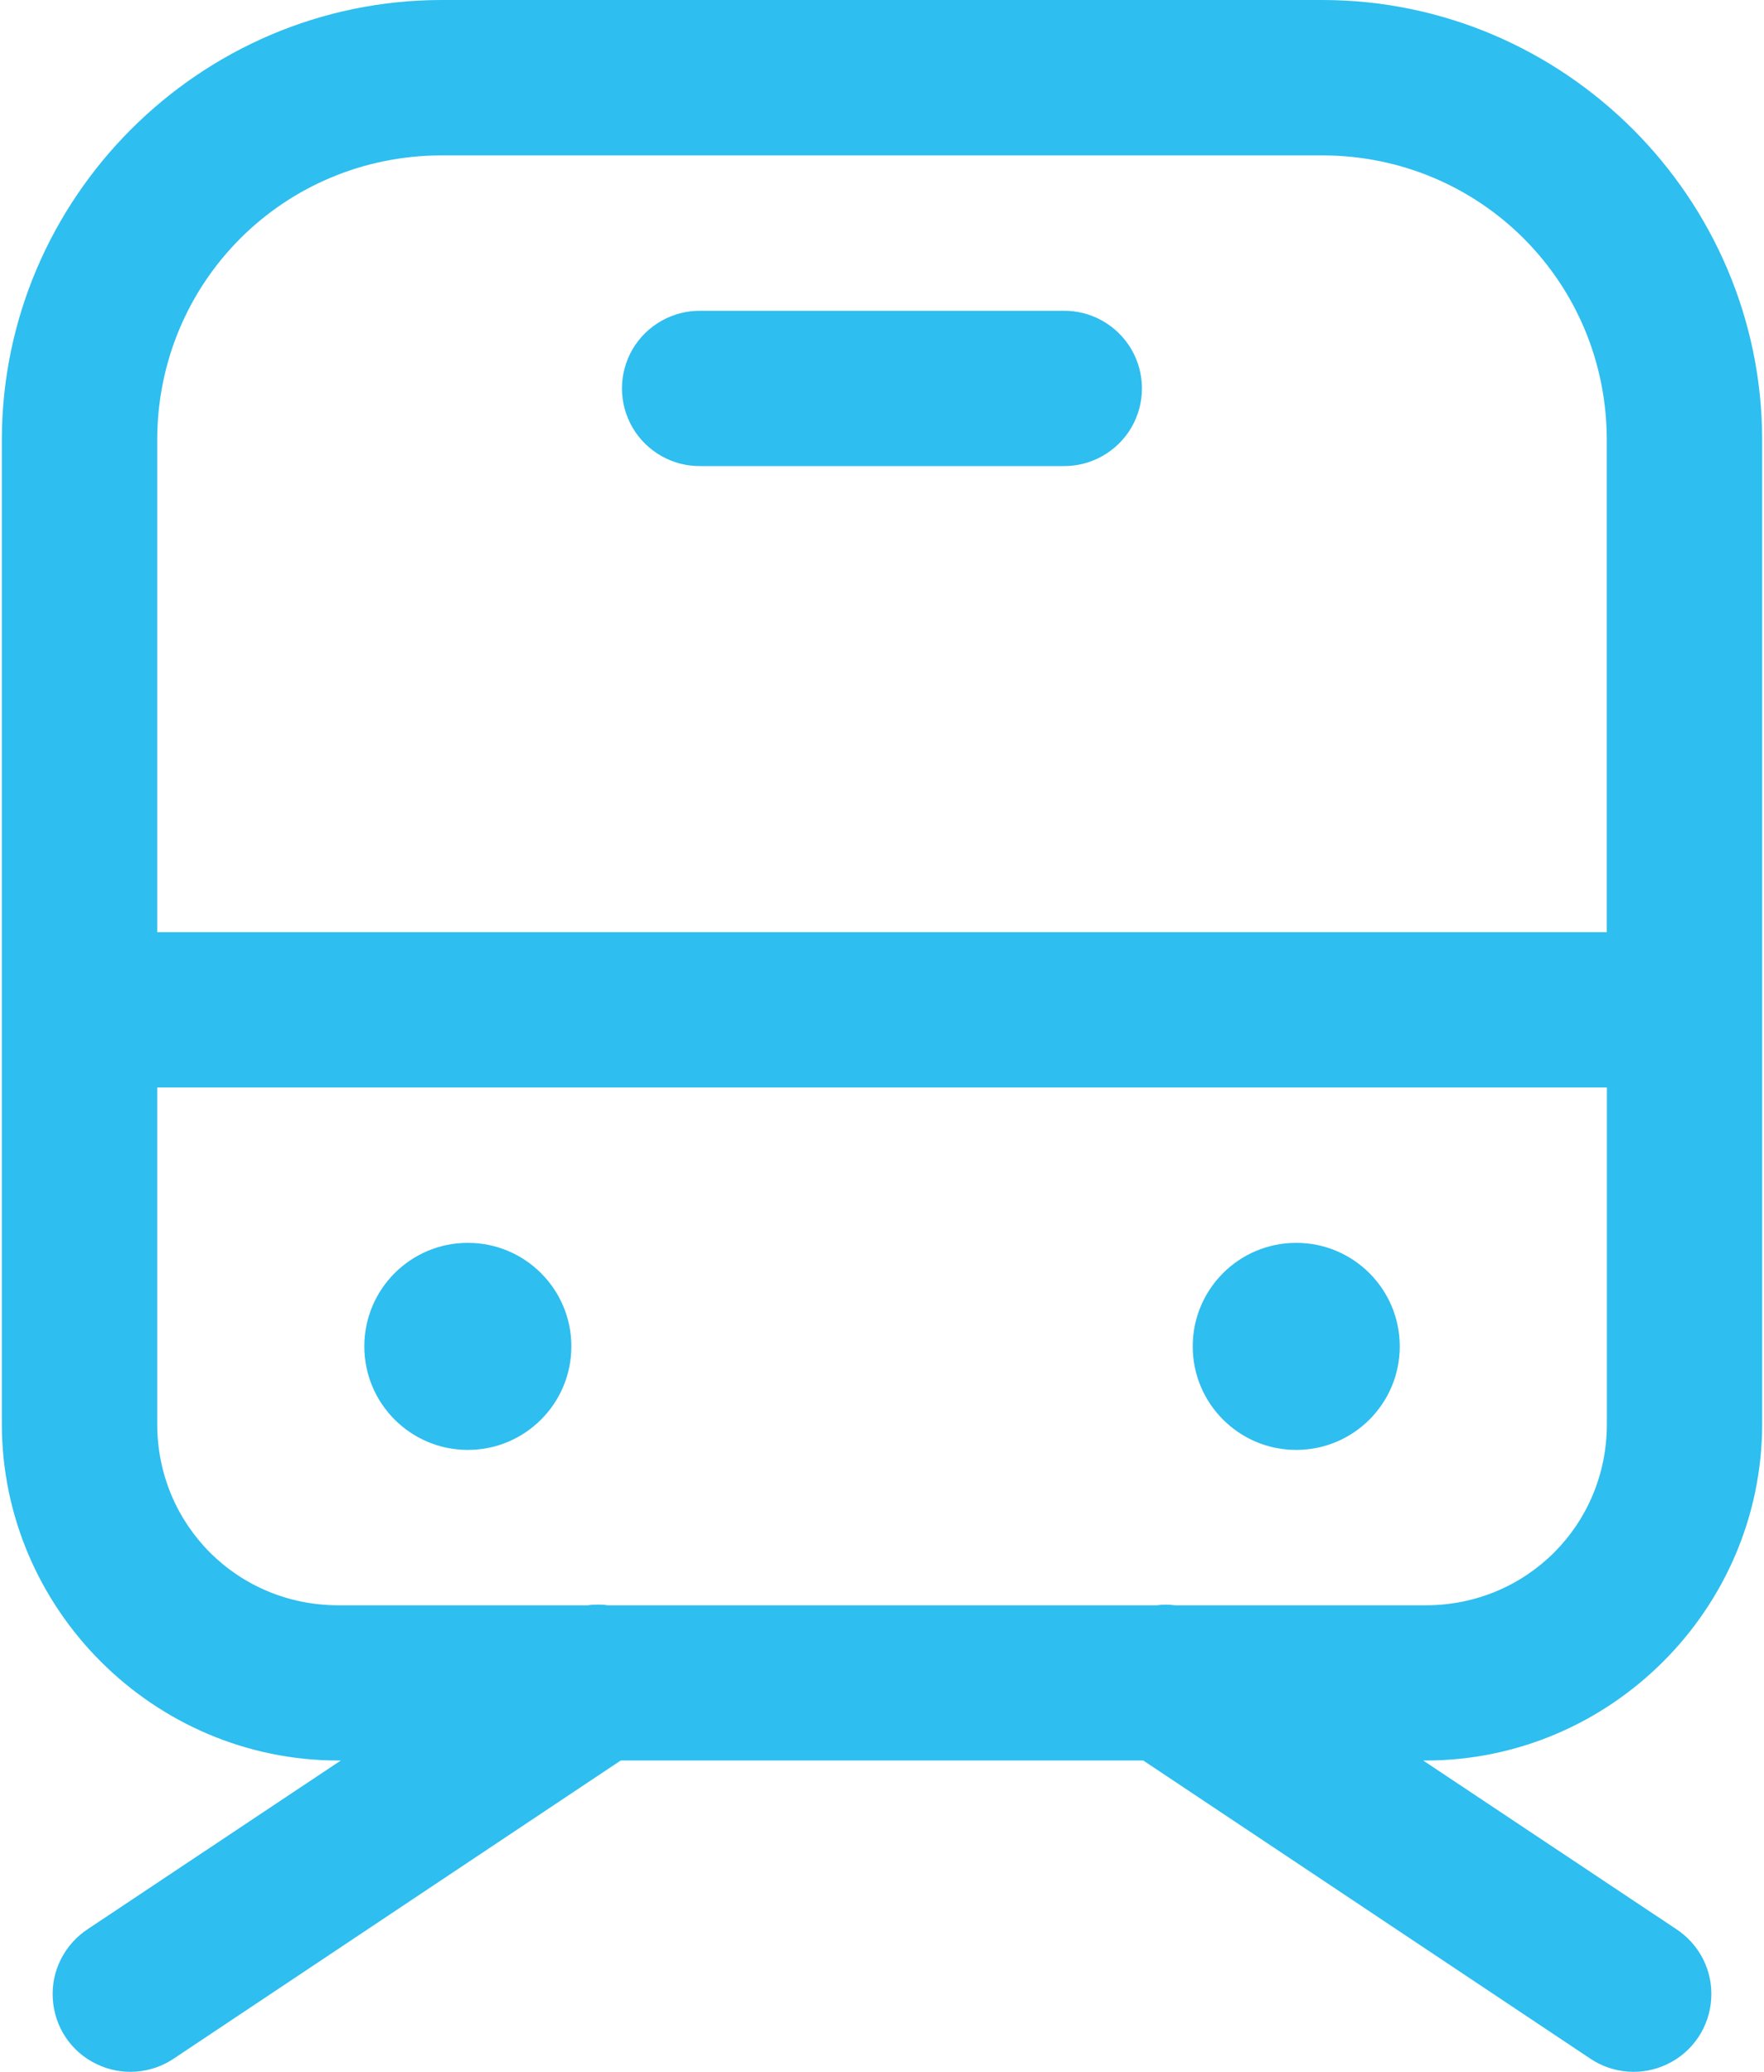
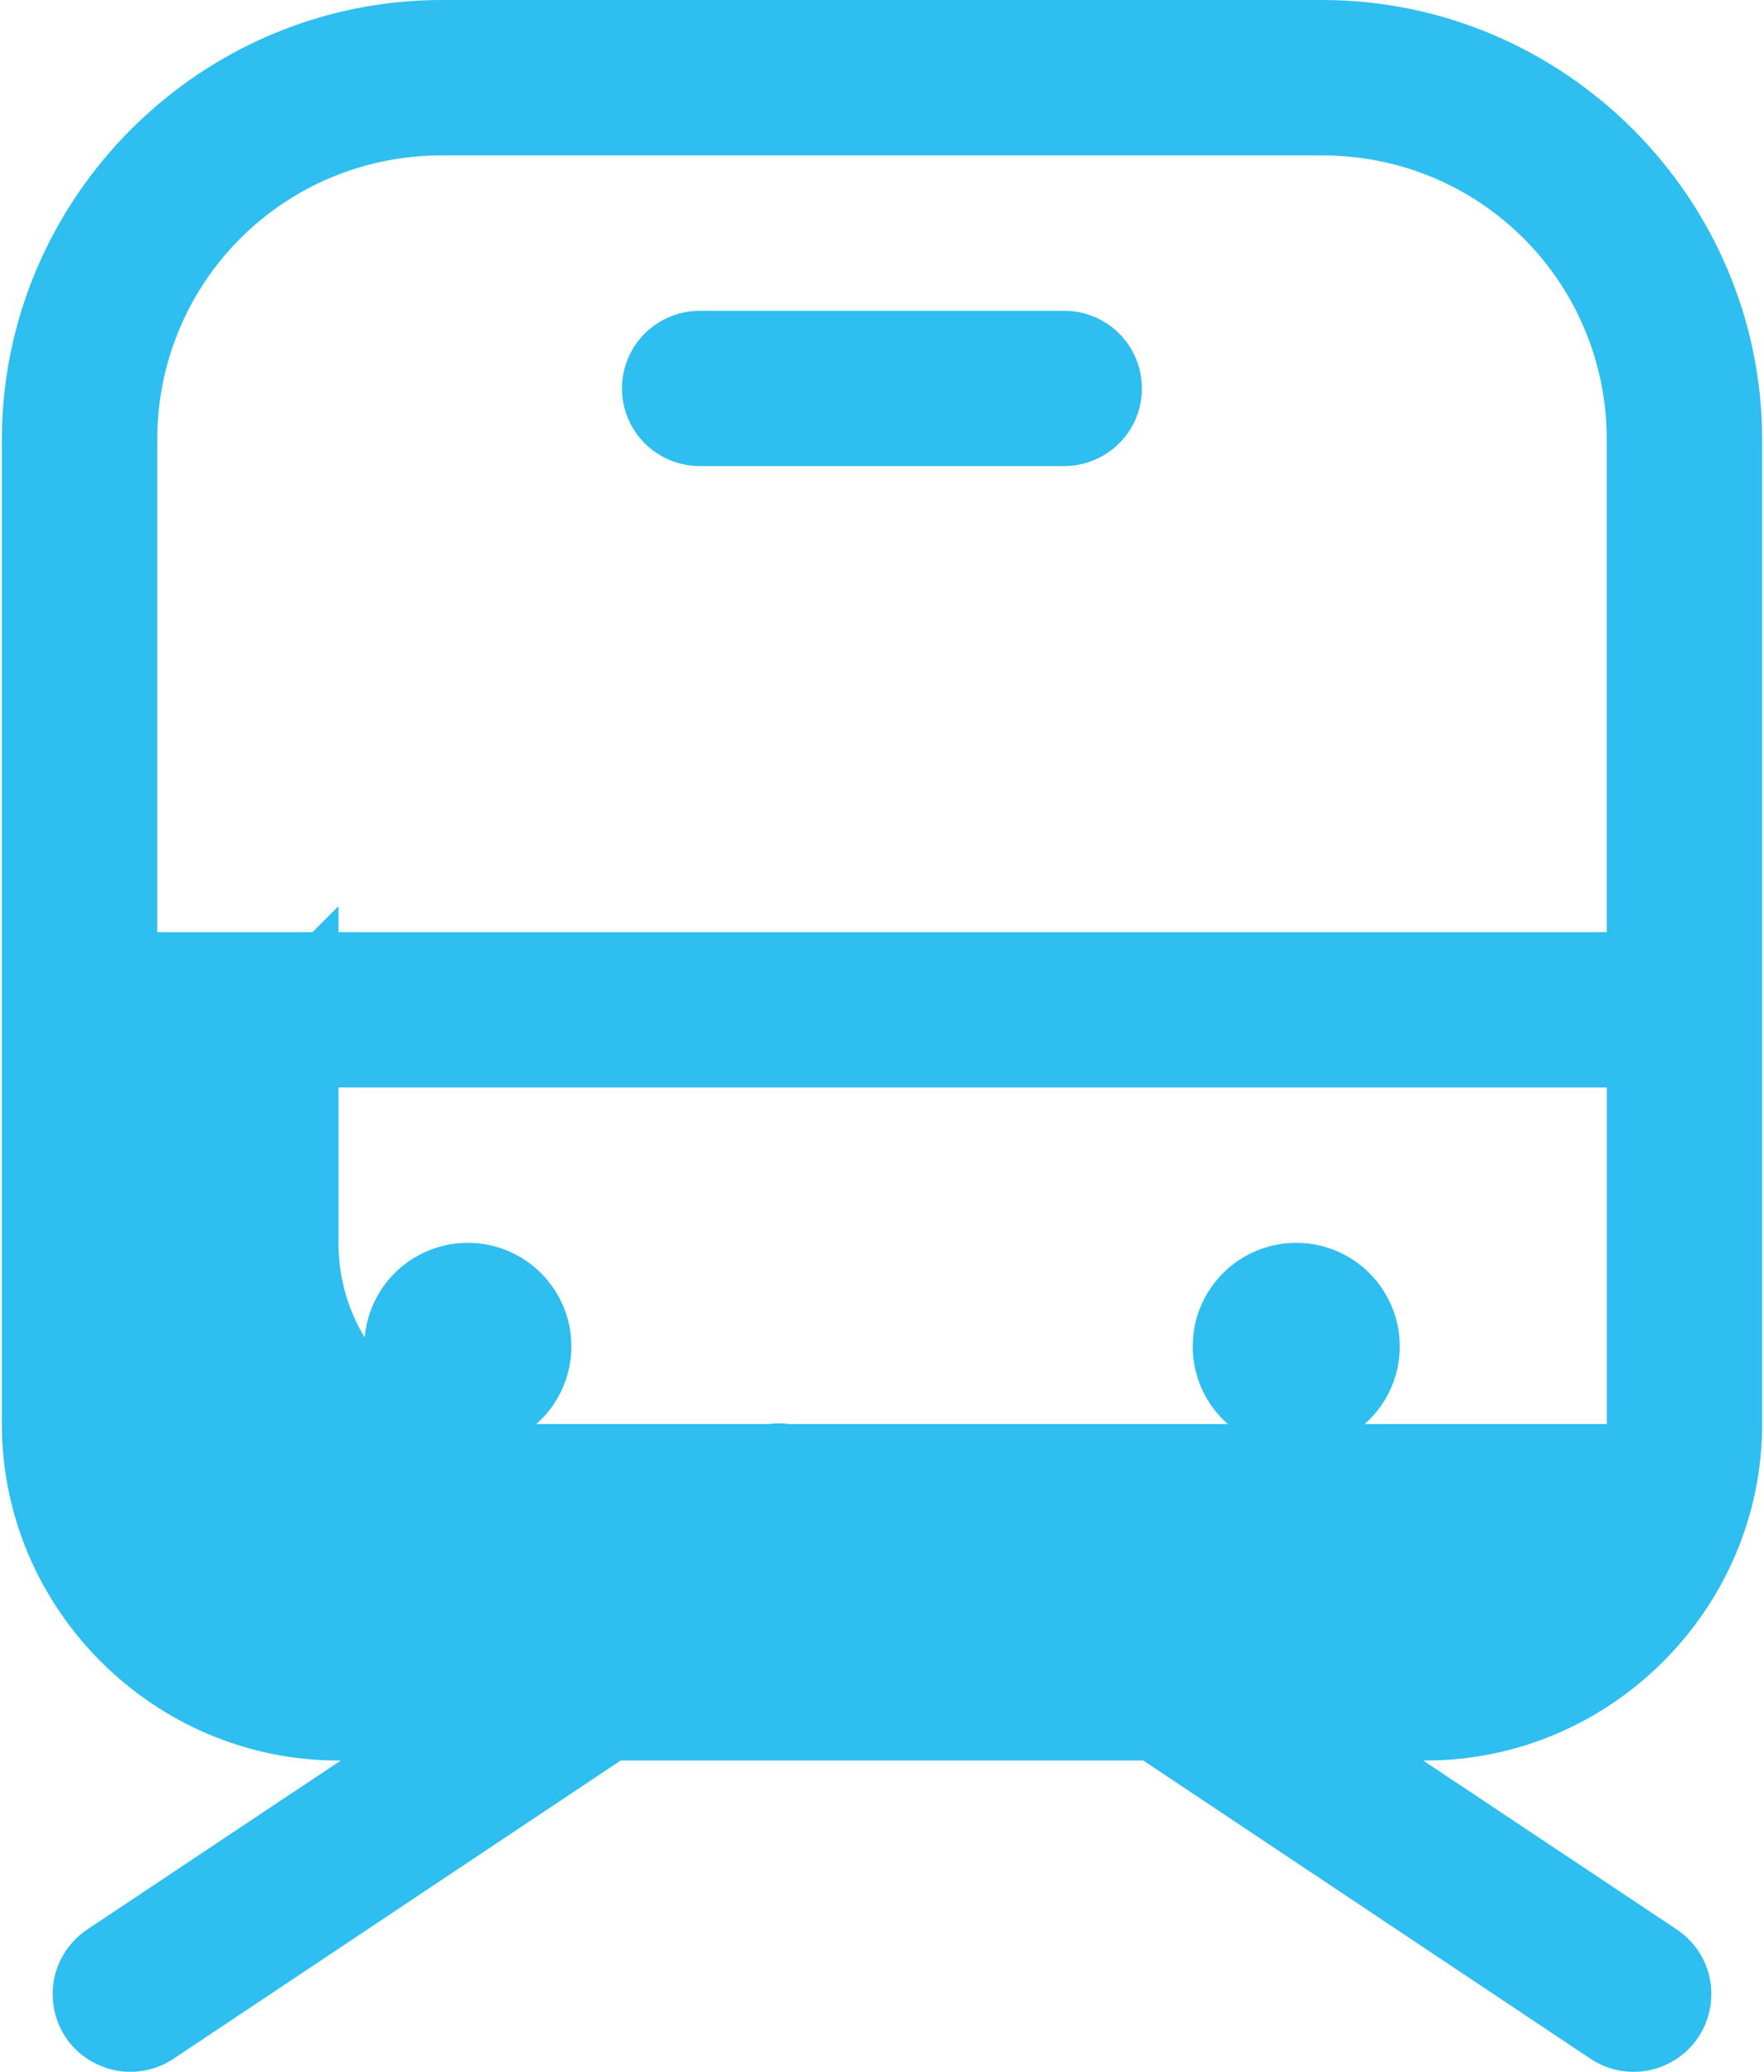
<svg xmlns="http://www.w3.org/2000/svg" id="Layer_166d76cd6479cd" viewBox="0 0 195.22 229.74" aria-hidden="true" style="fill:url(#CerosGradient_id11d4a9cdc);" width="195px" height="229px">
  <defs>
    <linearGradient class="cerosgradient" data-cerosgradient="true" id="CerosGradient_id11d4a9cdc" gradientUnits="userSpaceOnUse" x1="50%" y1="100%" x2="50%" y2="0%">
      <stop offset="0%" stop-color="#2EBEEF" />
      <stop offset="100%" stop-color="#2EBEEF" />
    </linearGradient>
    <linearGradient />
    <style>.cls-1-66d76cd6479cd{fill:#171718;stroke-width:0px;}</style>
  </defs>
  <g id="surface288866d76cd6479cd">
-     <path class="cls-1-66d76cd6479cd" d="m48.8,0C21.96,0,0,21.96,0,48.8v109.09c0,20.5,16.82,37.32,37.32,37.32h.27l-28.01,18.66c-2.62,1.7-4.13,4.67-3.93,7.76.18,3.1,2.02,5.88,4.82,7.22,2.78,1.37,6.1,1.12,8.66-.63l49.5-33.01h57.96l49.5,33.01c2.56,1.75,5.88,2,8.66.63,2.8-1.35,4.64-4.13,4.82-7.22.2-3.1-1.3-6.06-3.93-7.76l-28.01-18.66h.27c20.5,0,37.32-16.82,37.32-37.32V48.8c0-26.85-21.96-48.8-48.8-48.8H48.8Zm0,17.23h97.61c17.54,0,31.58,14.04,31.58,31.58v54.55H17.23v-54.55c0-17.54,14.04-31.58,31.58-31.58Zm28.71,17.23c-3.1-.04-5.99,1.59-7.56,4.26-1.57,2.69-1.57,6.01,0,8.7,1.57,2.67,4.46,4.31,7.56,4.26h40.19c3.1.04,5.99-1.59,7.56-4.26,1.57-2.69,1.57-6.01,0-8.7-1.57-2.67-4.46-4.31-7.56-4.26h-40.19ZM17.23,120.58h160.77v37.32c0,11.19-8.9,20.1-20.1,20.1h-27.79c-.34-.04-.67-.07-1.01-.07s-.67.02-1.01.07h-60.89c-.45-.07-.9-.09-1.35-.07-.29,0-.58.02-.87.07h-27.65c-11.19,0-20.1-8.9-20.1-20.1v-37.32Zm34.45,17.23c-6.35,0-11.48,5.14-11.48,11.48s5.14,11.48,11.48,11.48,11.48-5.14,11.48-11.48-5.14-11.48-11.48-11.48Zm91.87,0c-6.35,0-11.48,5.14-11.48,11.48s5.14,11.48,11.48,11.48,11.48-5.14,11.48-11.48-5.14-11.48-11.48-11.48Z" style="fill:url(#CerosGradient_id11d4a9cdc);" />
+     <path class="cls-1-66d76cd6479cd" d="m48.8,0C21.96,0,0,21.96,0,48.8v109.09c0,20.5,16.82,37.32,37.32,37.32h.27l-28.01,18.66c-2.62,1.7-4.13,4.67-3.93,7.76.18,3.1,2.02,5.88,4.82,7.22,2.78,1.37,6.1,1.12,8.66-.63l49.5-33.01h57.96l49.5,33.01c2.56,1.75,5.88,2,8.66.63,2.8-1.35,4.64-4.13,4.82-7.22.2-3.1-1.3-6.06-3.93-7.76l-28.01-18.66h.27c20.5,0,37.32-16.82,37.32-37.32V48.8c0-26.85-21.96-48.8-48.8-48.8H48.8Zm0,17.23h97.61c17.54,0,31.58,14.04,31.58,31.58v54.55H17.23v-54.55c0-17.54,14.04-31.58,31.58-31.58Zm28.71,17.23c-3.1-.04-5.99,1.59-7.56,4.26-1.57,2.69-1.57,6.01,0,8.7,1.57,2.67,4.46,4.31,7.56,4.26h40.19c3.1.04,5.99-1.59,7.56-4.26,1.57-2.69,1.57-6.01,0-8.7-1.57-2.67-4.46-4.31-7.56-4.26h-40.19ZM17.23,120.58h160.77v37.32h-27.79c-.34-.04-.67-.07-1.01-.07s-.67.02-1.01.07h-60.89c-.45-.07-.9-.09-1.35-.07-.29,0-.58.02-.87.07h-27.65c-11.19,0-20.1-8.9-20.1-20.1v-37.32Zm34.45,17.23c-6.35,0-11.48,5.14-11.48,11.48s5.14,11.48,11.48,11.48,11.48-5.14,11.48-11.48-5.14-11.48-11.48-11.48Zm91.87,0c-6.35,0-11.48,5.14-11.48,11.48s5.14,11.48,11.48,11.48,11.48-5.14,11.48-11.48-5.14-11.48-11.48-11.48Z" style="fill:url(#CerosGradient_id11d4a9cdc);" />
  </g>
</svg>